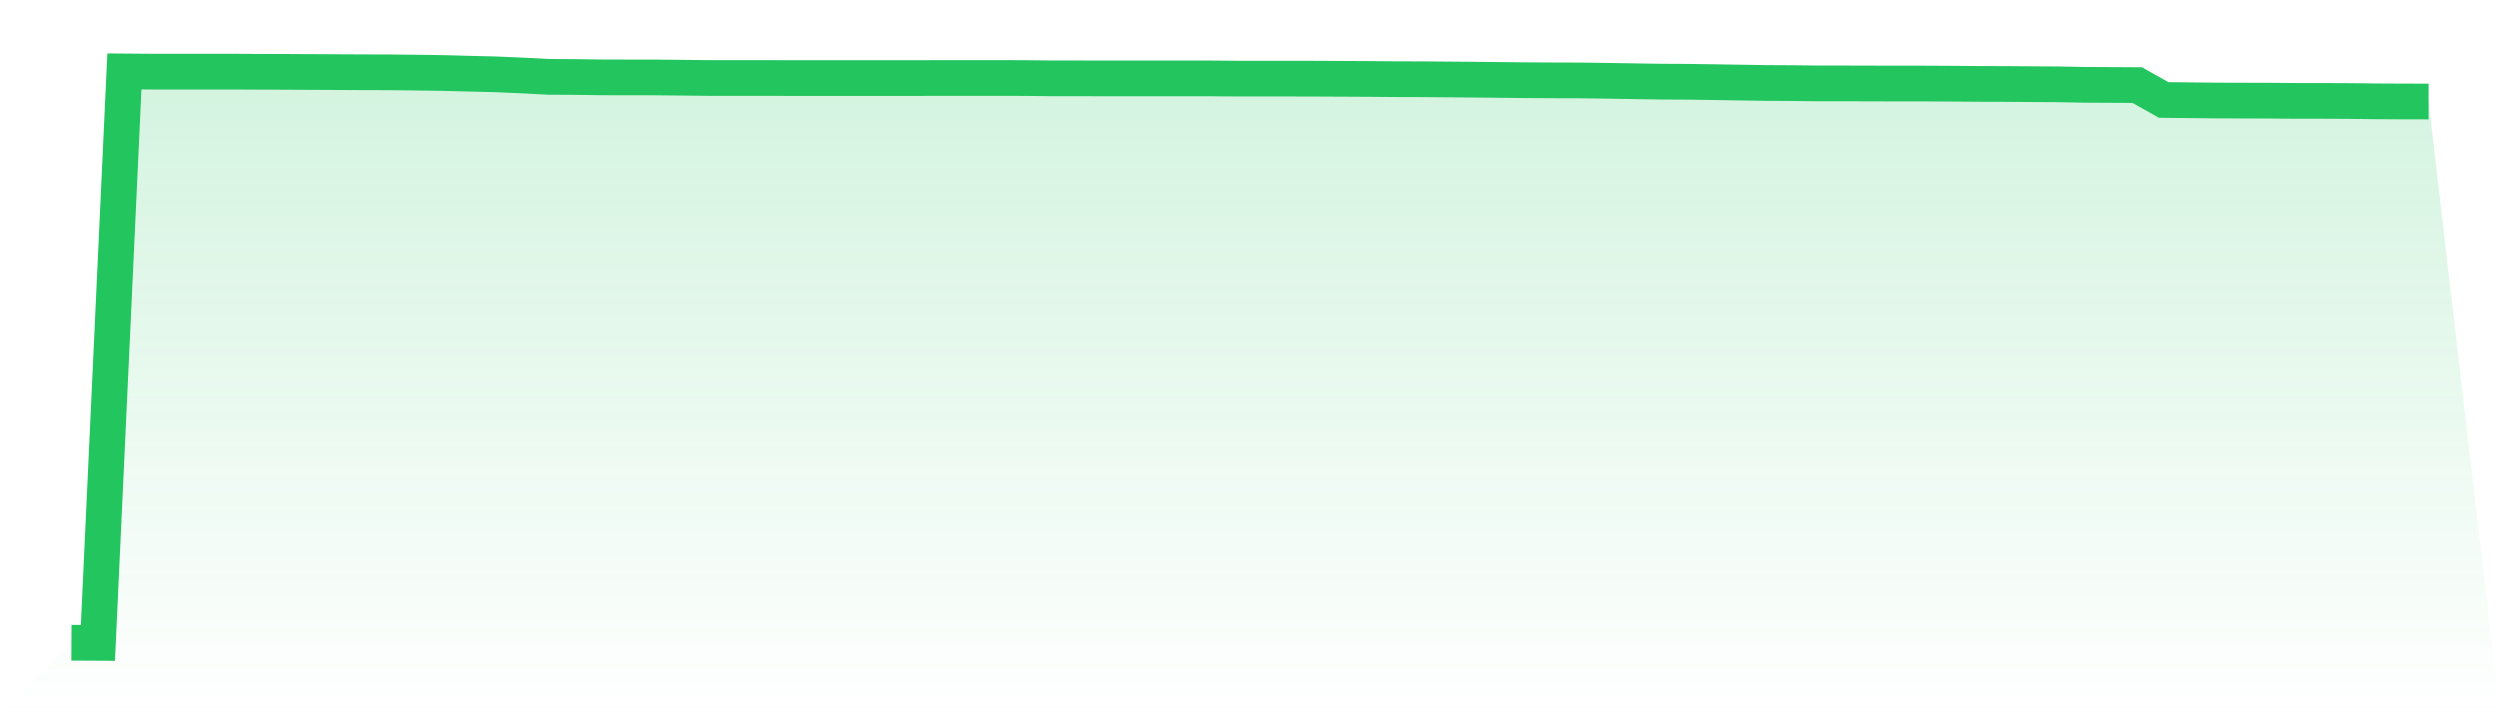
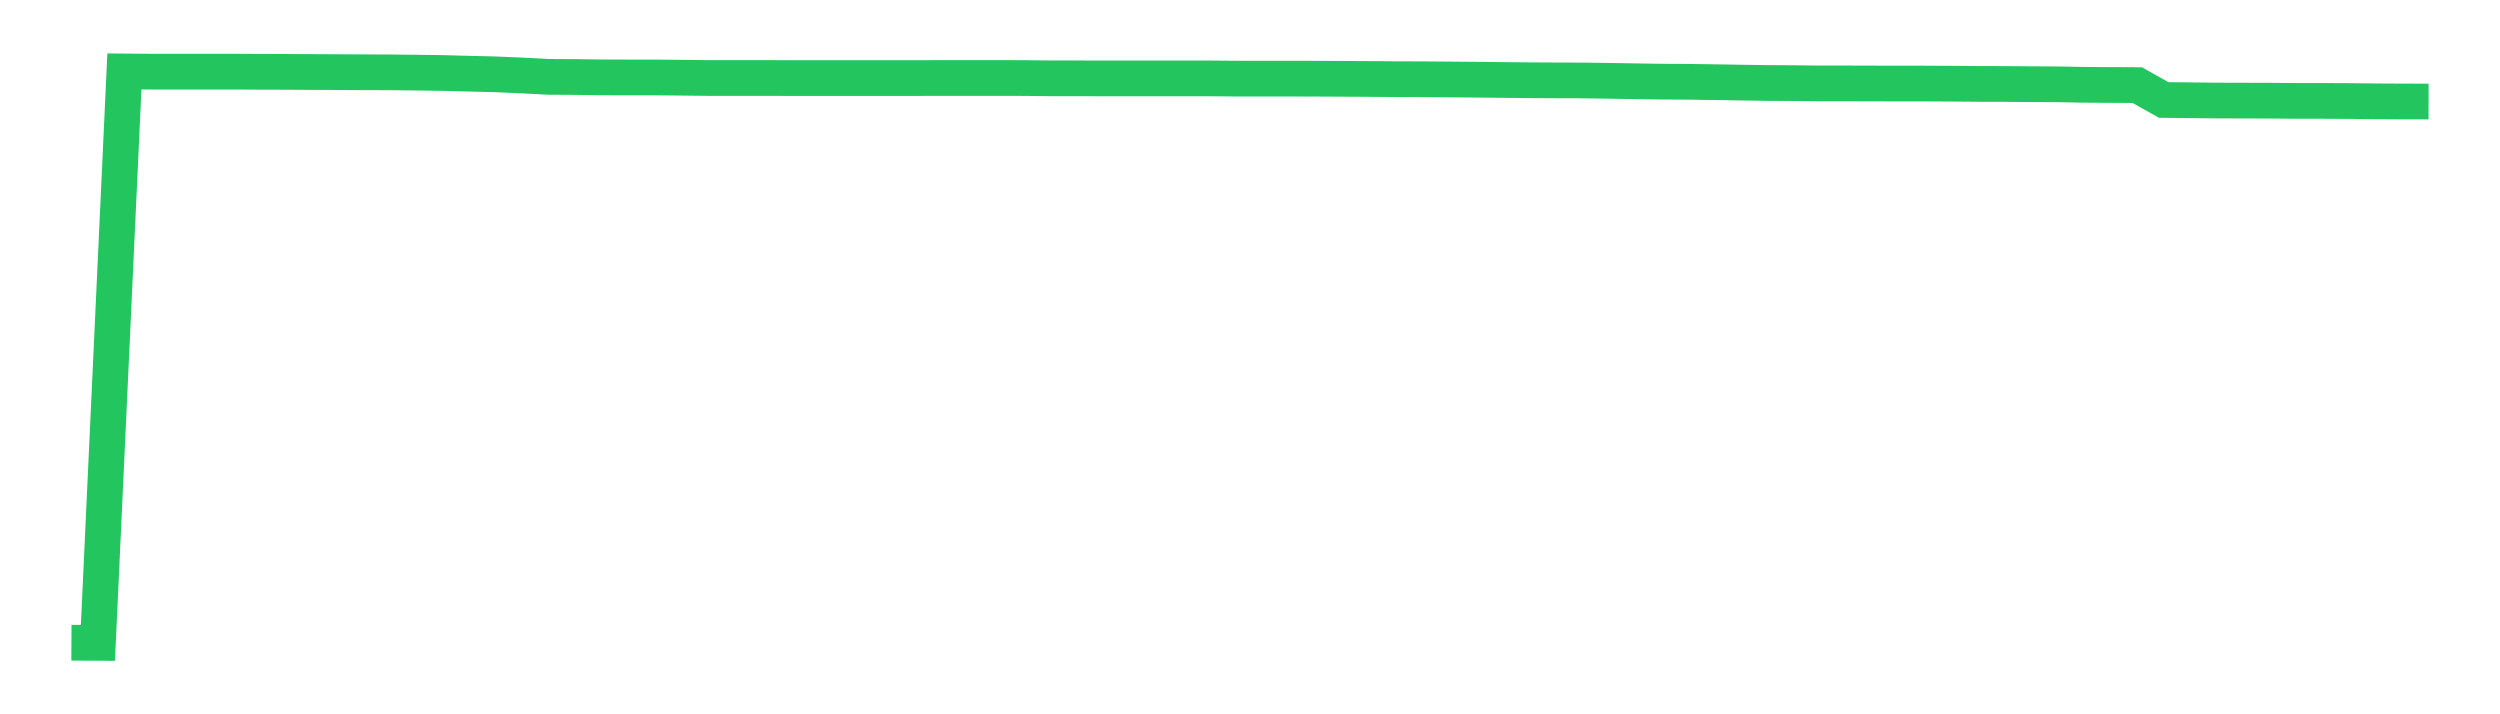
<svg xmlns="http://www.w3.org/2000/svg" viewBox="0 0 140 40">
  <defs>
    <linearGradient id="gradient" x1="0" x2="0" y1="0" y2="1">
      <stop offset="0%" stop-color="#22c55e" stop-opacity="0.2" />
      <stop offset="100%" stop-color="#22c55e" stop-opacity="0" />
    </linearGradient>
  </defs>
-   <path d="M4,35.992 L4,35.992 L5.483,36 L6.966,4 L8.449,4.012 L9.933,4.012 L11.416,4.012 L12.899,4.012 L14.382,4.02 L15.865,4.024 L17.348,4.032 L18.831,4.039 L20.315,4.047 L21.798,4.051 L23.281,4.067 L24.764,4.087 L26.247,4.126 L27.73,4.162 L29.213,4.225 L30.697,4.304 L32.18,4.312 L33.663,4.332 L35.146,4.336 L36.629,4.336 L38.112,4.351 L39.596,4.367 L41.079,4.367 L42.562,4.367 L44.045,4.371 L45.528,4.371 L47.011,4.371 L48.494,4.371 L49.978,4.371 L51.461,4.371 L52.944,4.367 L54.427,4.367 L55.91,4.367 L57.393,4.371 L58.876,4.387 L60.36,4.387 L61.843,4.391 L63.326,4.391 L64.809,4.391 L66.292,4.391 L67.775,4.391 L69.258,4.403 L70.742,4.403 L72.225,4.403 L73.708,4.407 L75.191,4.414 L76.674,4.422 L78.157,4.434 L79.64,4.438 L81.124,4.45 L82.607,4.462 L84.09,4.478 L85.573,4.493 L87.056,4.501 L88.539,4.505 L90.022,4.525 L91.506,4.549 L92.989,4.572 L94.472,4.58 L95.955,4.6 L97.438,4.624 L98.921,4.647 L100.404,4.655 L101.888,4.671 L103.371,4.671 L104.854,4.675 L106.337,4.679 L107.82,4.679 L109.303,4.687 L110.787,4.699 L112.27,4.703 L113.753,4.714 L115.236,4.722 L116.719,4.75 L118.202,4.758 L119.685,4.766 L121.169,5.599 L122.652,5.614 L124.135,5.63 L125.618,5.634 L127.101,5.638 L128.584,5.65 L130.067,5.65 L131.551,5.658 L133.034,5.674 L134.517,5.682 L136,5.685 L140,40 L0,40 z" fill="url(#gradient)" />
  <path d="M4,35.992 L4,35.992 L5.483,36 L6.966,4 L8.449,4.012 L9.933,4.012 L11.416,4.012 L12.899,4.012 L14.382,4.02 L15.865,4.024 L17.348,4.032 L18.831,4.039 L20.315,4.047 L21.798,4.051 L23.281,4.067 L24.764,4.087 L26.247,4.126 L27.73,4.162 L29.213,4.225 L30.697,4.304 L32.18,4.312 L33.663,4.332 L35.146,4.336 L36.629,4.336 L38.112,4.351 L39.596,4.367 L41.079,4.367 L42.562,4.367 L44.045,4.371 L45.528,4.371 L47.011,4.371 L48.494,4.371 L49.978,4.371 L51.461,4.371 L52.944,4.367 L54.427,4.367 L55.91,4.367 L57.393,4.371 L58.876,4.387 L60.36,4.387 L61.843,4.391 L63.326,4.391 L64.809,4.391 L66.292,4.391 L67.775,4.391 L69.258,4.403 L70.742,4.403 L72.225,4.403 L73.708,4.407 L75.191,4.414 L76.674,4.422 L78.157,4.434 L79.64,4.438 L81.124,4.45 L82.607,4.462 L84.09,4.478 L85.573,4.493 L87.056,4.501 L88.539,4.505 L90.022,4.525 L91.506,4.549 L92.989,4.572 L94.472,4.58 L95.955,4.6 L97.438,4.624 L98.921,4.647 L100.404,4.655 L101.888,4.671 L103.371,4.671 L104.854,4.675 L106.337,4.679 L107.82,4.679 L109.303,4.687 L110.787,4.699 L112.27,4.703 L113.753,4.714 L115.236,4.722 L116.719,4.75 L118.202,4.758 L119.685,4.766 L121.169,5.599 L122.652,5.614 L124.135,5.63 L125.618,5.634 L127.101,5.638 L128.584,5.65 L130.067,5.65 L131.551,5.658 L133.034,5.674 L134.517,5.682 L136,5.685" fill="none" stroke="#22c55e" stroke-width="2" />
</svg>